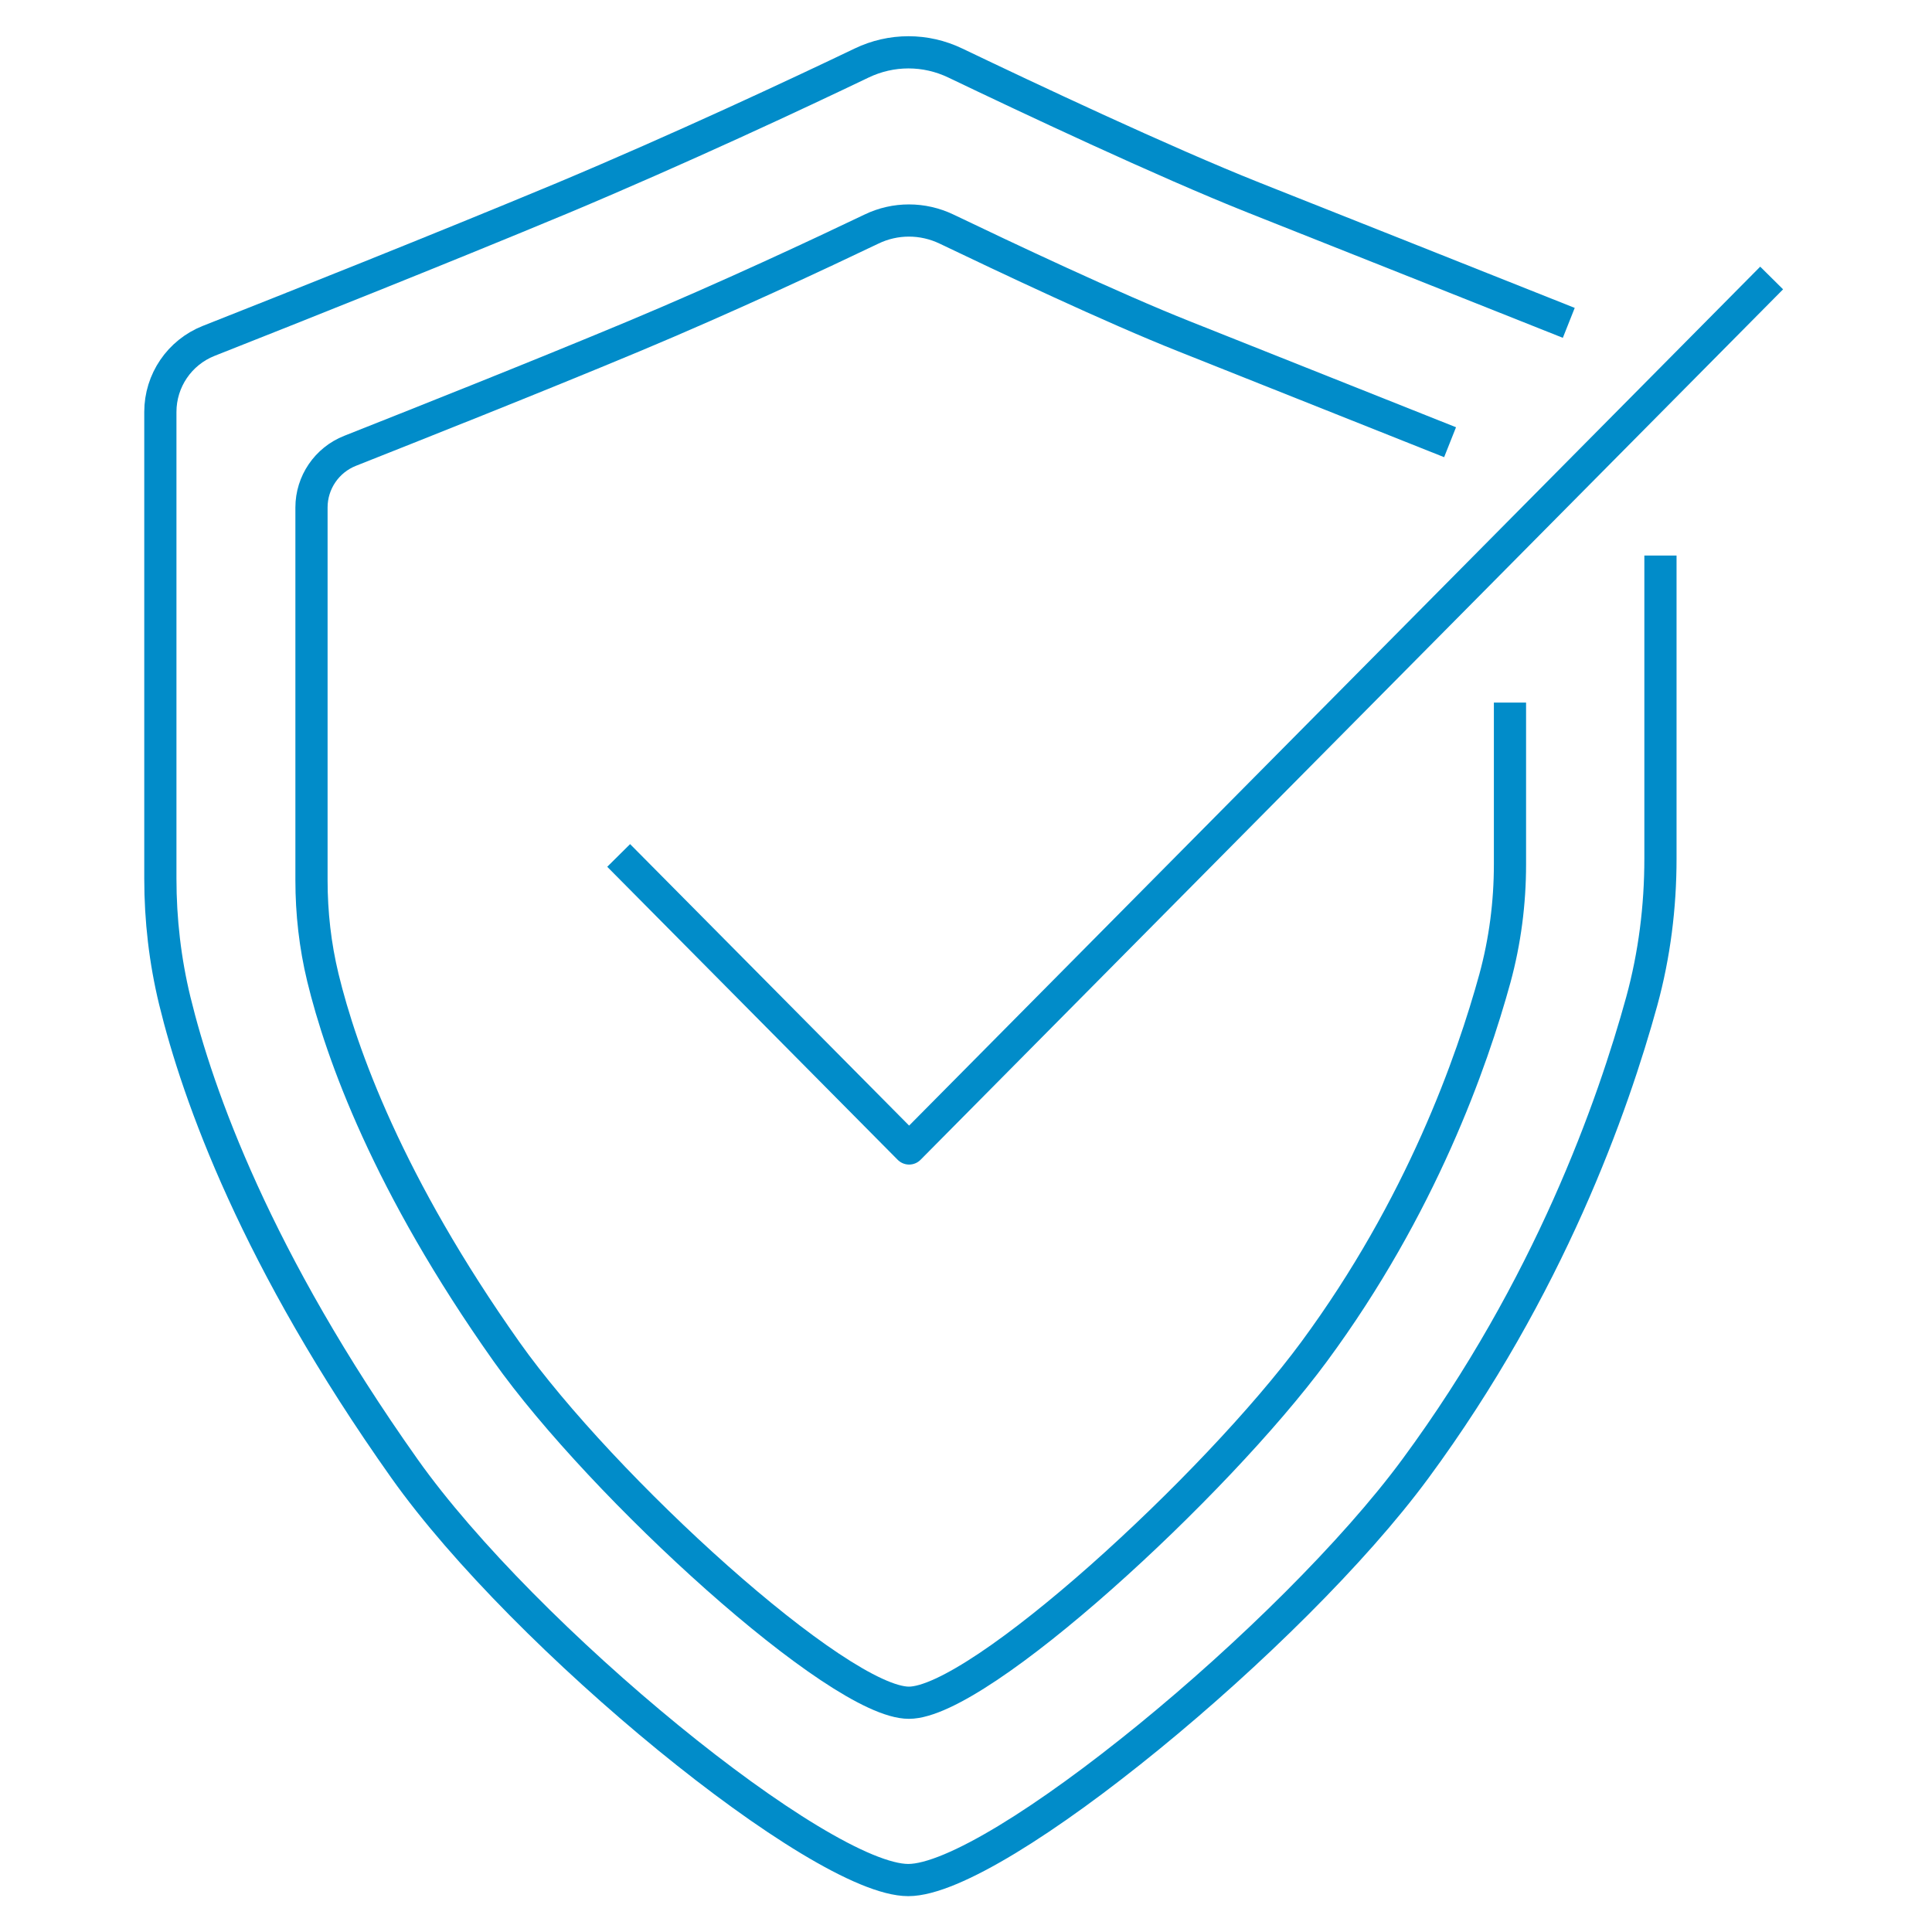
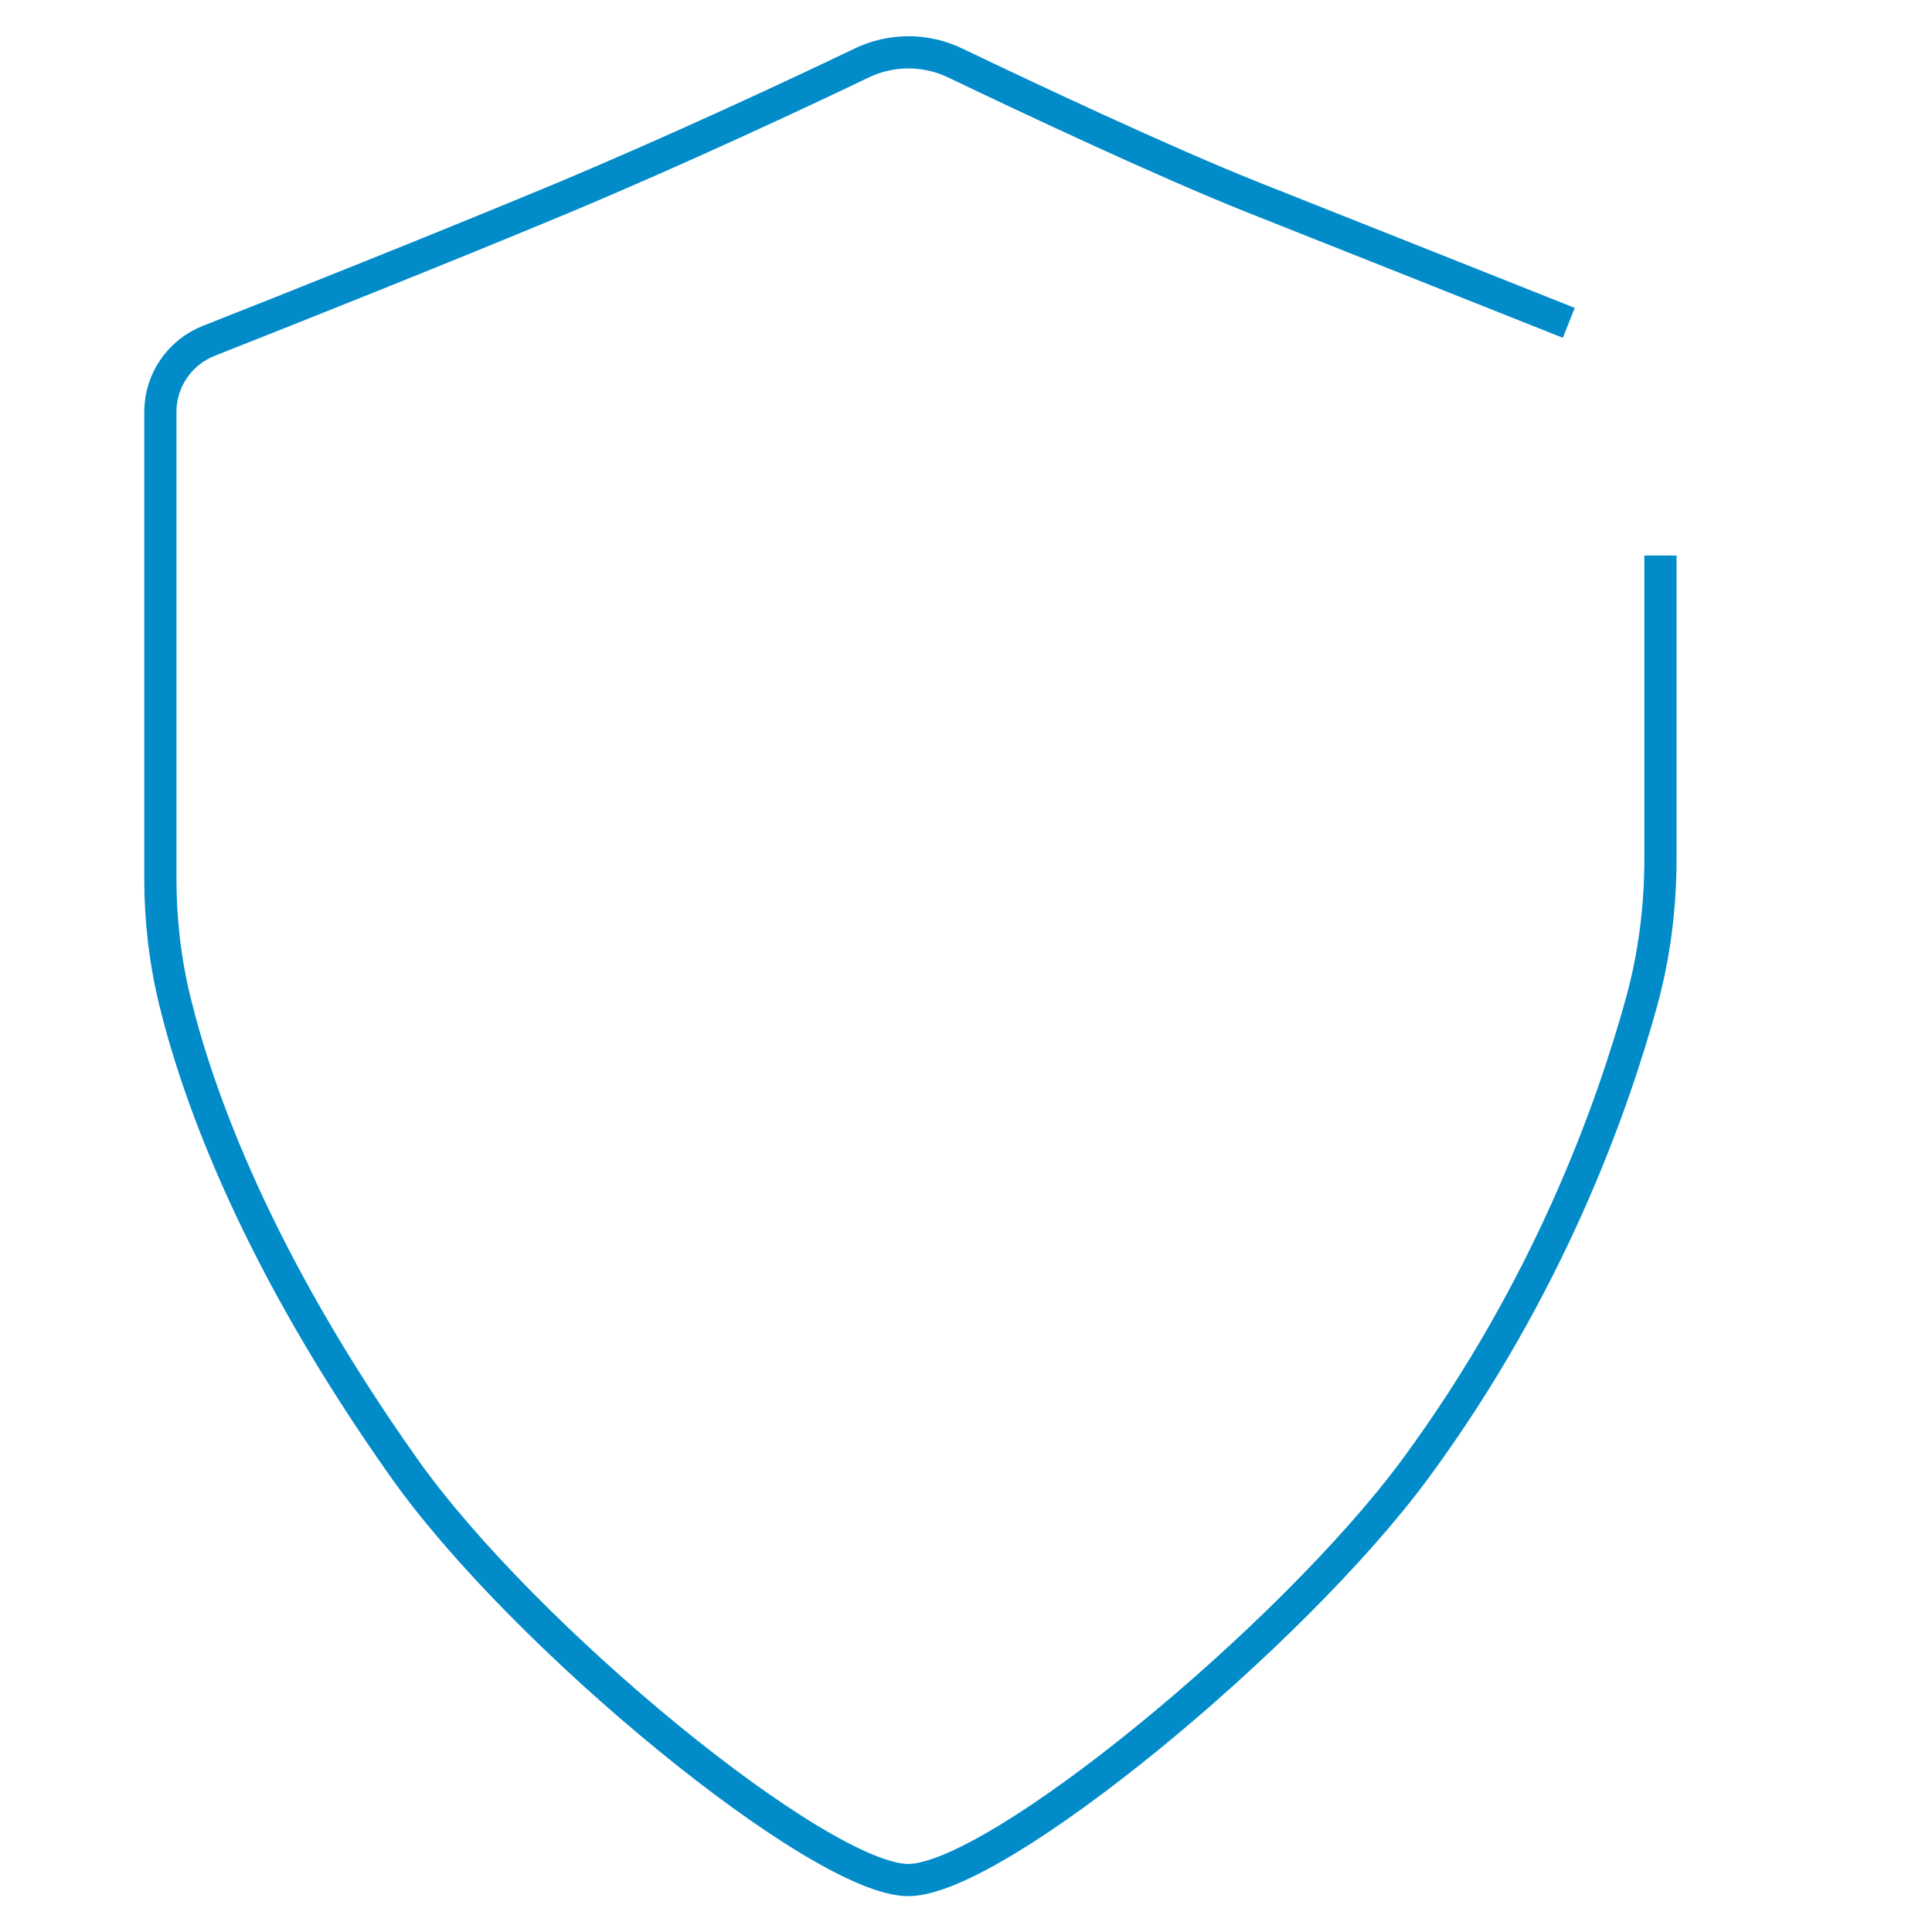
<svg xmlns="http://www.w3.org/2000/svg" id="Ebene_1" version="1.1" viewBox="0 0 90 90">
  <defs>
    <style>
      .st0 {
        fill: none;
        stroke: #018cc9;
        stroke-linejoin: round;
        stroke-width: 1.5px;
      }
    </style>
  </defs>
-   <path class="st0" d="M67.55,20.6c-3.3-1.31-8.81-3.51-12.36-4.92-3.36-1.33-8.45-3.74-11.1-5.01-1.11-.53-2.39-.53-3.49,0-2.34,1.12-6.73,3.18-11.11,5.01-4.62,1.93-10.33,4.19-13.18,5.32-1.09.43-1.8,1.48-1.8,2.64v17.36c0,1.53.17,3.05.53,4.54.86,3.54,3.04,9.63,8.55,17.42,4.46,6.3,15.47,16.36,18.75,16.36s14.29-10.13,18.88-16.36c4.99-6.77,7.35-13.5,8.42-17.39.47-1.73.7-3.51.7-5.3v-7.54" />
  <path class="st0" d="M73.08,15.04c-4.18-1.66-10.5-4.18-14.67-5.83-4.2-1.67-10.58-4.68-13.9-6.27-1.39-.67-2.99-.67-4.38,0-2.94,1.41-8.43,3.98-13.91,6.28-5.78,2.41-12.93,5.25-16.5,6.66-1.36.54-2.25,1.85-2.25,3.31v21.74c0,1.92.22,3.82.67,5.68,1.08,4.43,3.8,12.06,10.7,21.8,5.59,7.89,19.37,19.17,23.47,19.17s17.89-11.37,23.63-19.17c6.24-8.47,9.2-16.9,10.54-21.77.59-2.16.87-4.39.87-6.64v-14.12" />
-   <polyline class="st0" points="28.82 39.85 42.35 53.5 82.53 12.95" />
</svg>